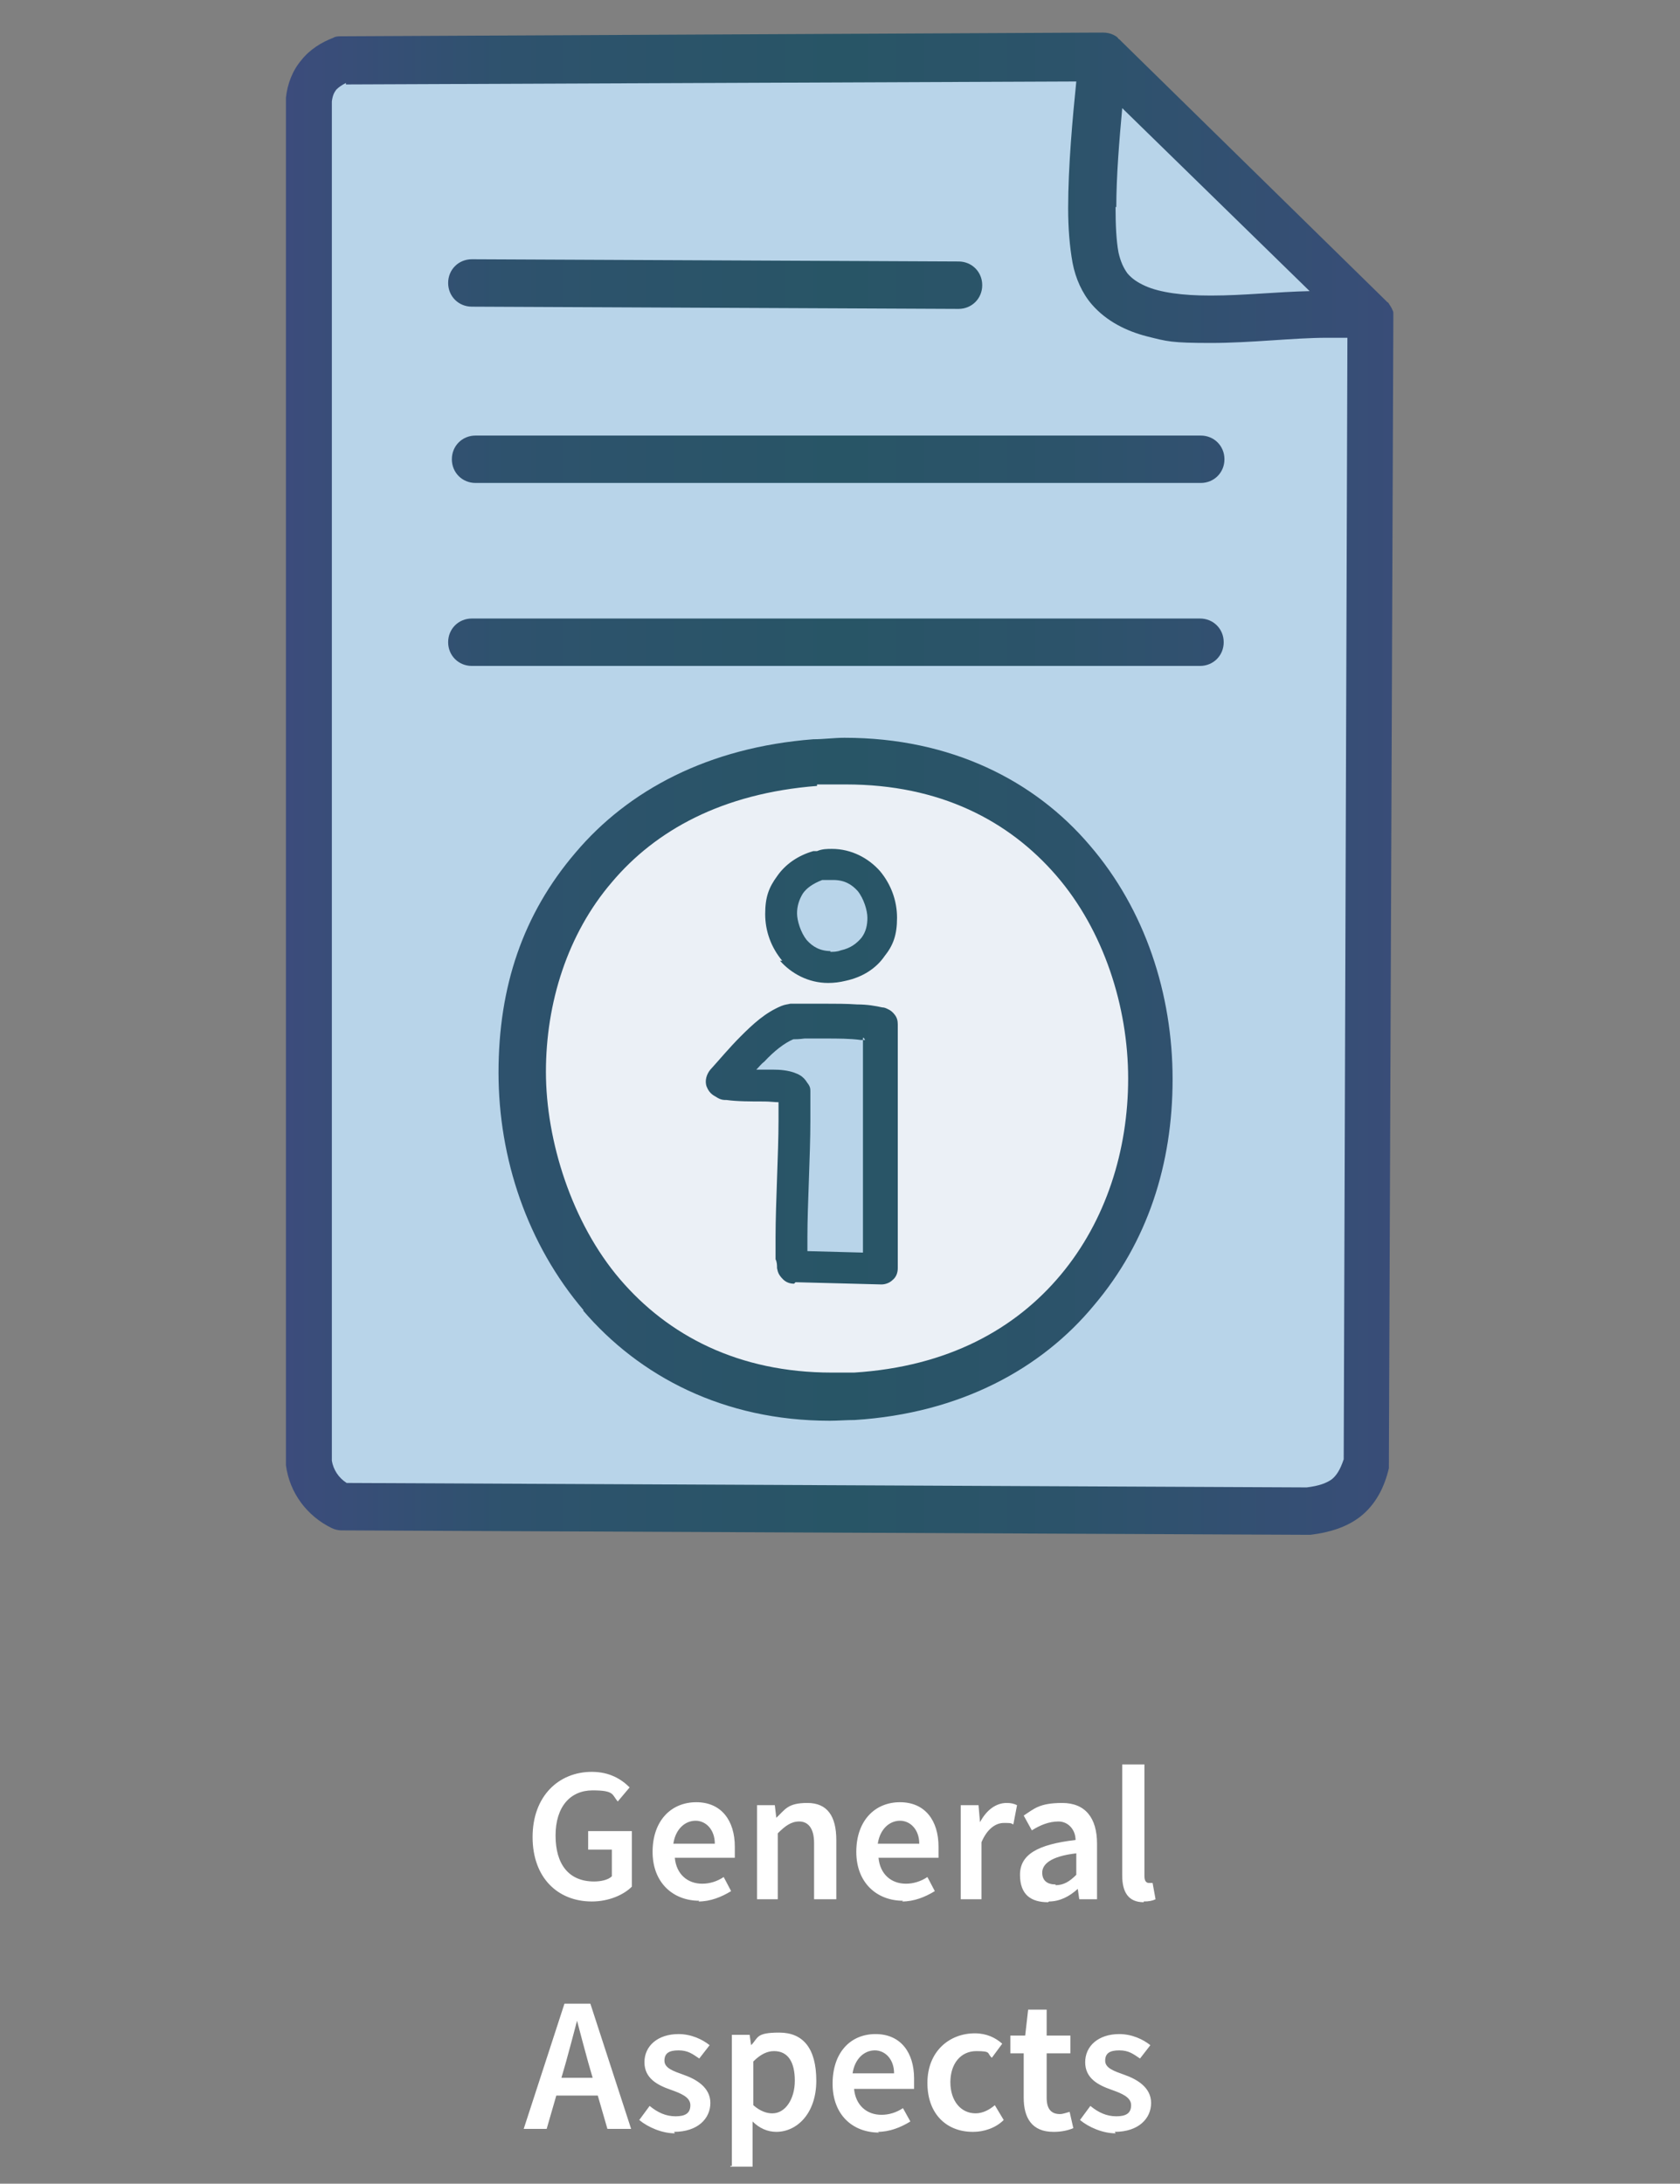
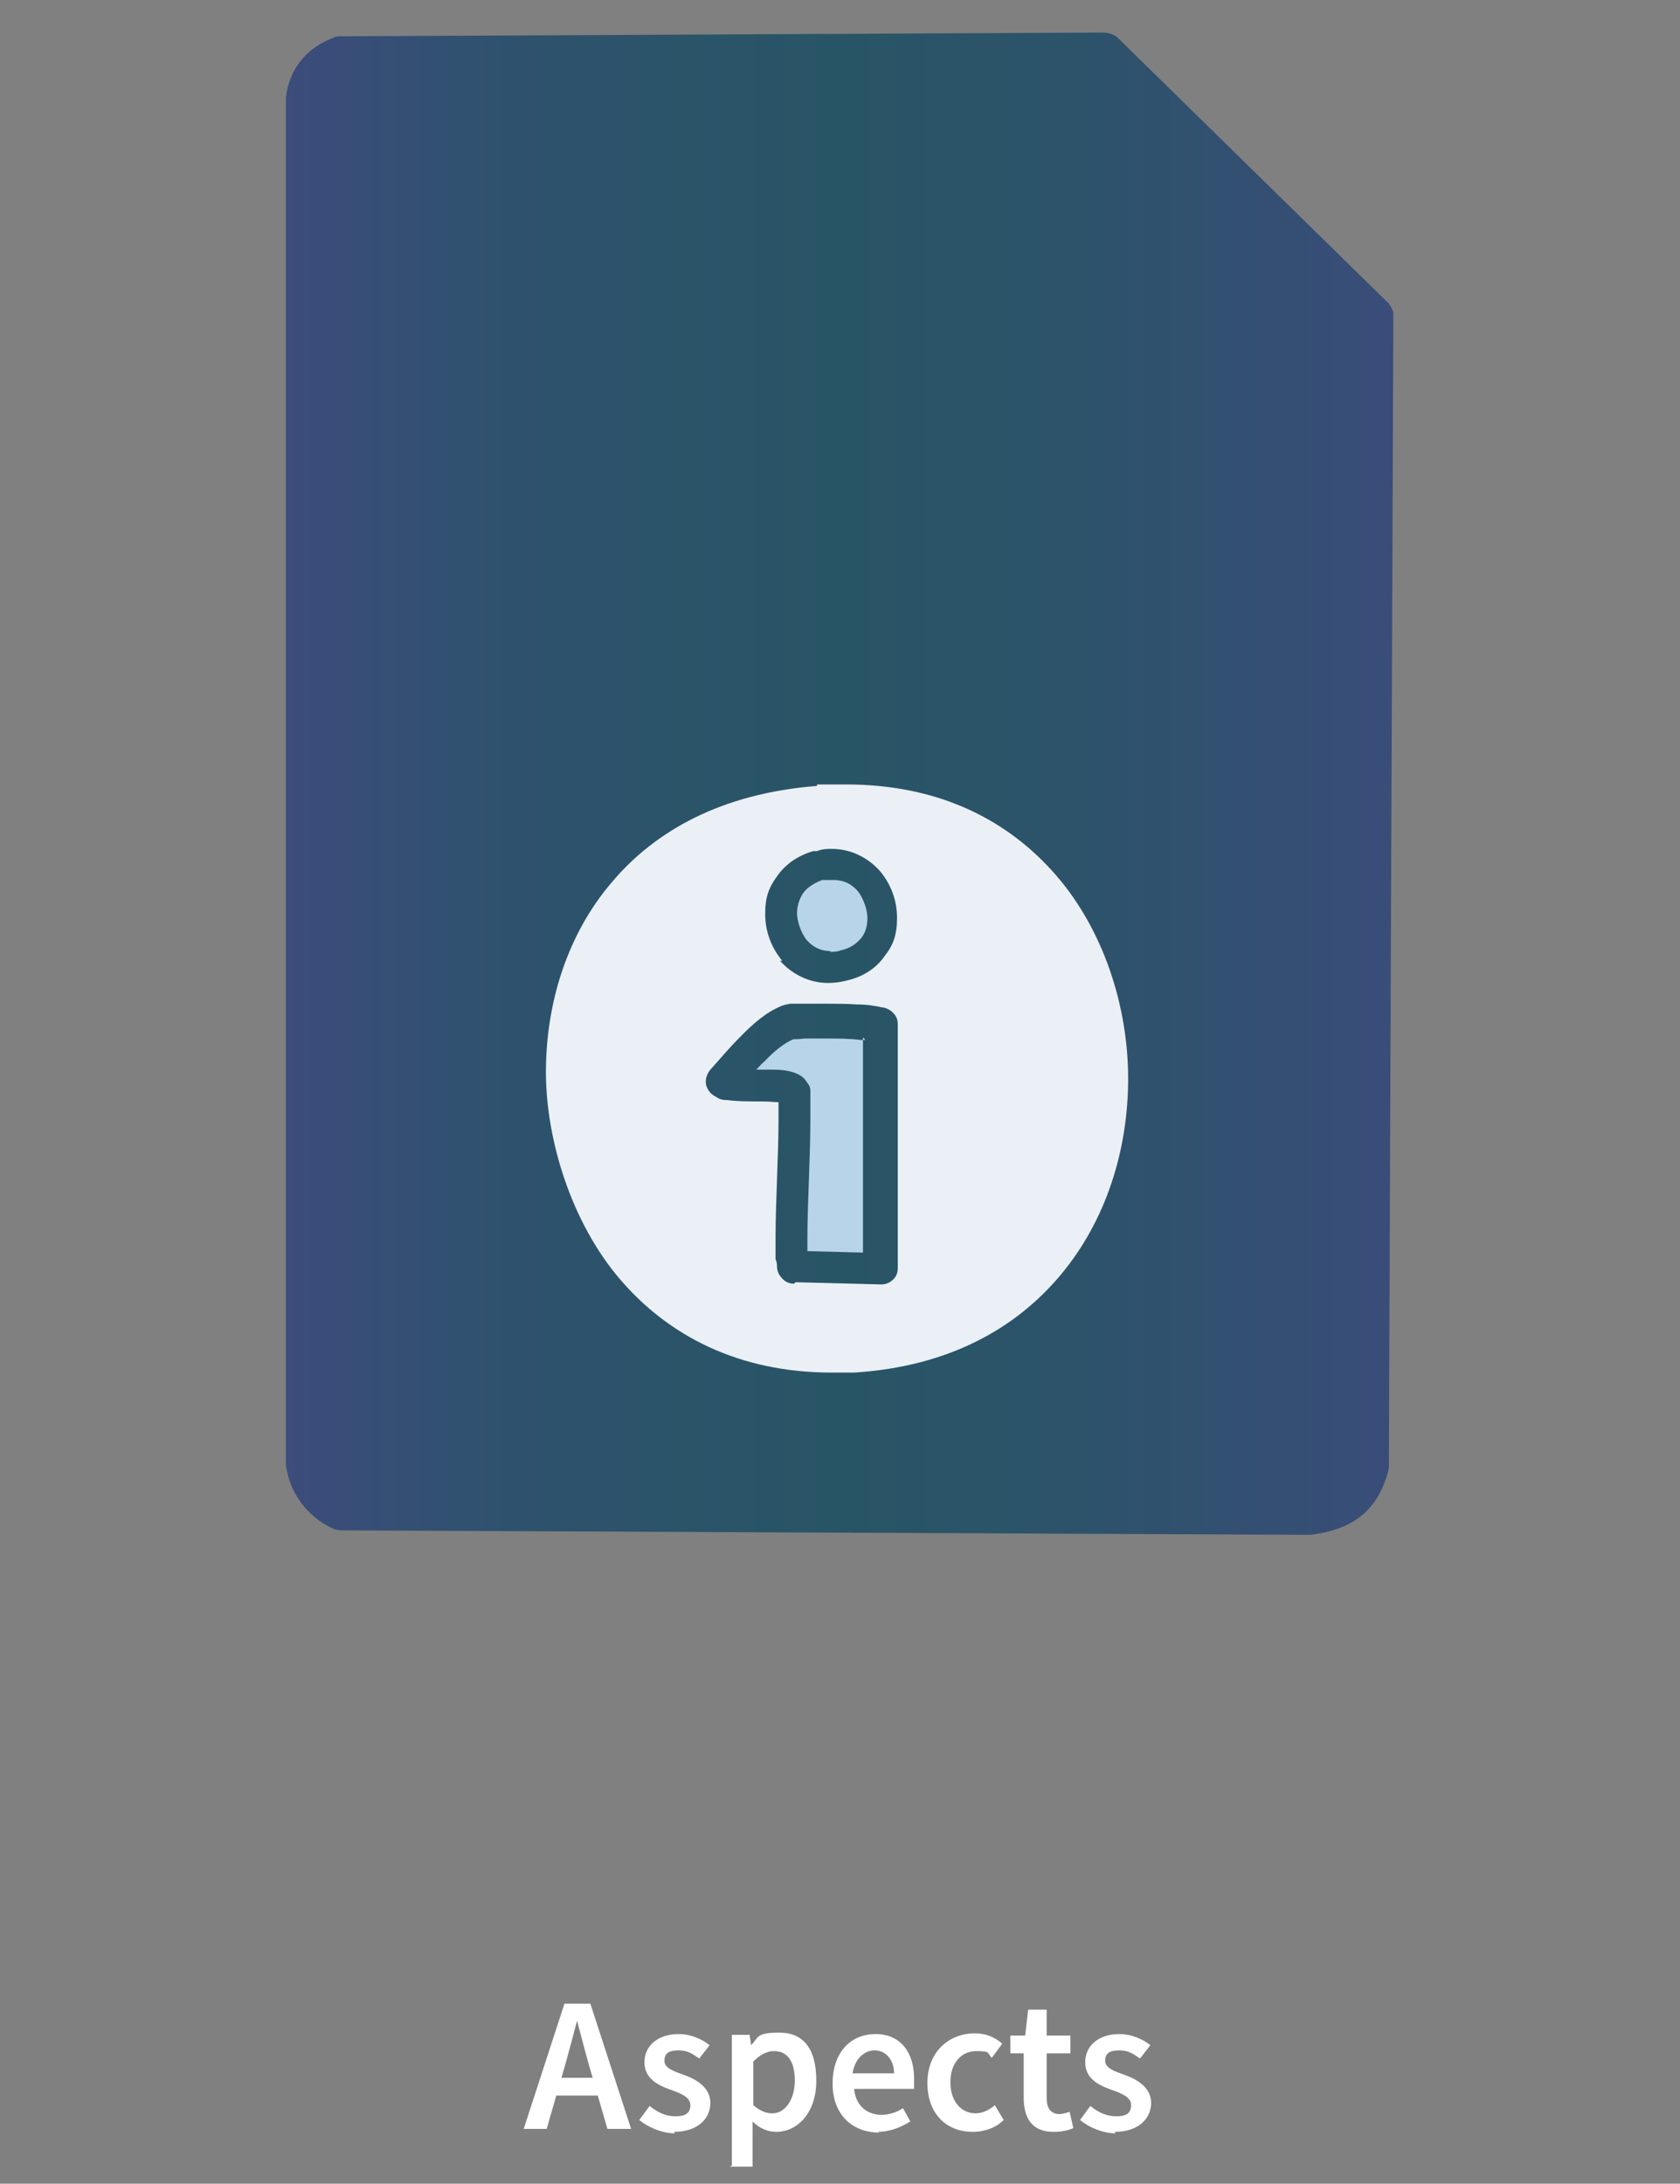
<svg xmlns="http://www.w3.org/2000/svg" id="Ebene_1" version="1.1" viewBox="0 0 226.8 294.8">
  <rect x="0" y="0" width="226.8" height="294.8" fill="#808080" stroke="none" />
  <defs>
    <style> .st0 { fill: #b8d4e9; } .st1 { fill: url(#Unbenannter_Verlauf); } .st2 { fill: #fff; } .st3 { fill: #ebf0f6; } </style>
    <linearGradient id="Unbenannter_Verlauf" data-name="Unbenannter Verlauf" x1="38.6" y1="190.1" x2="188.4" y2="190.1" gradientTransform="translate(0 295.9) scale(1 -1)" gradientUnits="userSpaceOnUse">
      <stop offset="0" stop-color="#3c4c7c" />
      <stop offset=".2" stop-color="#2e526d" />
      <stop offset=".5" stop-color="#285566" />
      <stop offset=".7" stop-color="#2c536a" />
      <stop offset="1" stop-color="#394d78" />
      <stop offset="1" stop-color="#3c4c7c" />
    </linearGradient>
  </defs>
  <g id="GeneralAspects">
    <path class="st2" d="M150.5,287.8c3.2,0,4.9-1.8,4.9-3.9s-1.9-3.2-3.6-3.8c-1.4-.5-2.6-.9-2.6-1.9s.6-1.4,1.9-1.4,1.9.5,2.8,1.1l1.4-1.8c-1-.8-2.5-1.5-4.2-1.5-2.8,0-4.6,1.6-4.6,3.8s1.8,3.1,3.5,3.7c1.4.5,2.7,1,2.7,2.1s-.7,1.5-2,1.5-2.4-.5-3.5-1.4l-1.4,1.9c1.2,1,3.1,1.8,4.8,1.8M142.3,287.8c1,0,1.9-.2,2.6-.5l-.5-2.2c-.4.1-.9.3-1.3.3-1.2,0-1.8-.7-1.8-2.2v-6h3.2v-2.4h-3.2v-3.5h-2.5l-.4,3.5h-2v2.4h1.8v6c0,2.7,1.1,4.6,4,4.6M131.4,287.8c1.4,0,3-.5,4.1-1.6l-1.2-2c-.7.6-1.6,1.1-2.6,1.1-2,0-3.4-1.7-3.4-4.2s1.4-4.2,3.5-4.2,1.4.3,2.1.9l1.4-1.9c-.9-.8-2.1-1.4-3.7-1.4-3.4,0-6.4,2.4-6.4,6.7s2.7,6.6,6.1,6.6M115.1,279.9c.3-2,1.6-3.1,3-3.1s2.6,1.2,2.6,3.1h-5.6ZM118.5,287.8c1.6,0,3.1-.6,4.4-1.4l-1-1.8c-.9.6-1.9.9-2.9.9-2,0-3.5-1.3-3.7-3.5h8.1c0-.3,0-.9,0-1.4,0-3.5-1.8-6-5.2-6s-5.8,2.5-5.8,6.7,2.7,6.6,6.3,6.6M104.2,285.3c-.7,0-1.6-.3-2.5-1.1v-5.9c1-1,1.9-1.4,2.8-1.4,1.9,0,2.8,1.5,2.8,4s-1.3,4.4-3,4.4M98.6,292.5h3v-6.1c.9.9,2,1.4,3.2,1.4,2.8,0,5.4-2.5,5.4-6.9s-1.8-6.5-5-6.5-2.8.7-3.8,1.7h0l-.2-1.4h-2.4v17.7h-.2ZM91,287.8c3.2,0,4.9-1.8,4.9-3.9s-1.9-3.2-3.6-3.8c-1.4-.5-2.6-.9-2.6-1.9s.6-1.4,1.9-1.4,1.9.5,2.8,1.1l1.4-1.8c-1-.8-2.5-1.5-4.2-1.5-2.8,0-4.6,1.6-4.6,3.8s1.8,3.1,3.5,3.7c1.4.5,2.7,1,2.7,2.1s-.7,1.5-2,1.5-2.4-.5-3.5-1.4l-1.4,1.9c1.2,1,3.1,1.8,4.8,1.8M73.9,282.9h8v-2.4h-8v2.4ZM70.7,287.4h3.1l2.6-9c.5-1.8,1-3.7,1.5-5.6h0c.5,1.9,1,3.8,1.5,5.6l2.6,9h3.2l-5.5-16.9h-3.5l-5.5,16.9h0Z" />
-     <path class="st2" d="M154.4,256.7c.7,0,1.2-.1,1.6-.3l-.4-2.2h-.5c-.3,0-.6-.2-.6-.9v-15.1h-3v15c0,2.2.8,3.6,2.9,3.6M142.5,254.4c-1.1,0-1.8-.5-1.8-1.6s1.1-2.2,4.6-2.6v2.9c-.9.9-1.7,1.4-2.8,1.4M141.6,256.7c1.5,0,2.8-.7,3.9-1.7h0l.2,1.4h2.4v-7.5c0-3.5-1.6-5.5-4.7-5.5s-3.8.8-5.2,1.7l1.1,2c1.1-.7,2.3-1.2,3.6-1.2s2.3,1.1,2.3,2.5c-5.2.6-7.5,2-7.5,4.7s1.5,3.7,3.8,3.7M129.5,256.4h3v-7.7c.8-1.9,2-2.6,3-2.6s.9,0,1.3.2l.5-2.6c-.4-.2-.8-.3-1.4-.3-1.4,0-2.7.9-3.6,2.6h0l-.2-2.3h-2.4v12.7h-.2ZM118.5,248.9c.3-2,1.6-3.1,3-3.1s2.6,1.2,2.6,3.1h-5.6ZM121.8,256.7c1.6,0,3.1-.6,4.4-1.4l-1-1.9c-.9.6-1.9.9-2.9.9-2,0-3.5-1.3-3.7-3.5h8.1c0-.3,0-.9,0-1.5,0-3.5-1.8-6-5.2-6s-5.9,2.5-5.9,6.7,2.8,6.6,6.3,6.6M102,256.4h3v-8.9c1-1,1.8-1.6,2.9-1.6s2,.8,2,2.9v7.6h3v-8c0-3.2-1.2-5-3.9-5s-3,.9-4.2,2h0l-.2-1.7h-2.4v12.7h-.2ZM90.9,248.9c.3-2,1.6-3.1,3-3.1s2.6,1.2,2.6,3.1h-5.6ZM94.3,256.7c1.6,0,3.1-.6,4.4-1.4l-1-1.9c-.9.6-1.9.9-2.9.9-2,0-3.5-1.3-3.7-3.5h8.1c0-.3,0-.9,0-1.5,0-3.5-1.8-6-5.2-6s-5.9,2.5-5.9,6.7,2.8,6.6,6.3,6.6M79.9,256.7c2.3,0,4.3-.9,5.4-2v-7.5h-5.9v2.5h3.2v3.6c-.5.5-1.5.7-2.4.7-3.4,0-5.2-2.3-5.2-6.2s2-6.1,5-6.1,2.6.6,3.4,1.5l1.6-1.9c-1.1-1.1-2.7-2.1-5.1-2.1-4.5,0-8,3.3-8,8.8s3.4,8.7,8,8.7" />
    <path class="st1" d="M148.8,4.4h-.6l-102.1.5c-.4,0-.8,0-1.1.2-1.6.6-3.2,1.6-4.3,3-1.2,1.4-1.9,3.2-2.1,5.1v184.6c.5,3.8,2.9,6.9,6.2,8.5.4.2.9.3,1.3.3l130.5.6h.3c2.5-.3,4.9-1,6.8-2.5,2-1.6,3.2-3.9,3.8-6.5v-.7l.6-154.4v-.8c0,0,0-.3-.1-.4h0c-.1-.3-.3-.6-.5-.9h0s-.1-.2-.2-.2l-.3-.3L151.4,5.6l-.3-.3s-.1,0-.2-.2h0c-.2-.2-.4-.3-.6-.4h0c-.4-.2-.9-.3-1.4-.3h0" />
-     <path class="st0" d="M150.6,27.9c0,2.5.1,4.6.4,6.2.3,1.3.7,2.1,1.2,2.8.6.7,1.3,1.2,2.4,1.7,2,.9,5.1,1.3,8.7,1.3h.3c4.2,0,8.8-.5,13.2-.6l-25.3-24.7c-.4,4.4-.8,9.2-.8,13.4M78.8,176.9c-7.6-8.9-11.5-20.5-11.5-32.1s3.3-21.4,10.4-29.7c7.1-8.4,17.9-14.2,32.1-15.3,1.4,0,2.8-.2,4.2-.2h0c14.4,0,25.7,5.8,33.1,14.5,7.5,8.7,11.2,20.1,11.2,31.6s-3.4,22-10.6,30.5c-7.1,8.6-18.1,14.6-32.3,15.5-1.1,0-2.3.1-3.4.1h0c-14.3,0-25.7-6-33.3-14.9M60.5,86.7c0-1.8,1.4-3.2,3.2-3.2h98.3c1.8,0,3.2,1.4,3.2,3.2s-1.4,3.2-3.2,3.2H63.7c-1.8,0-3.2-1.4-3.2-3.2M61,62c0-1.8,1.4-3.2,3.2-3.2h97.9c1.8,0,3.2,1.4,3.2,3.2s-1.4,3.2-3.2,3.2h-97.9c-1.8,0-3.2-1.4-3.2-3.2M63.7,41.4c-1.8,0-3.2-1.4-3.2-3.2s1.4-3.2,3.2-3.2h0l65.7.3c1.8,0,3.2,1.4,3.2,3.2s-1.4,3.2-3.2,3.2h0s-65.7-.3-65.7-.3ZM46.7,11.2c-.6.3-1,.6-1.3.9-.3.4-.5.8-.6,1.6v183.5c.2,1.2.9,2.3,2,3l129.6.6c1.7-.2,2.7-.6,3.4-1.1.6-.5,1.1-1.2,1.6-2.7l.5-151.4c-.8,0-1.7,0-2.6,0h-.2c-4.4,0-10.2.7-15.6.7s-5.9-.2-8.7-.9c-2.7-.7-5.4-2-7.4-4.3-1.3-1.5-2.2-3.5-2.6-5.6-.4-2.2-.6-4.7-.6-7.4,0-5.6.6-12.2,1.1-17.1l-98.6.4h0Z" />
    <path class="st0" d="M116.5,140.1v29l-7.5-.2v-1.9c0-4.3.4-11.1.4-15.7v-2.8q0-.8,0-1.1c0-.4,0-.7-.4-1.2-.6-1-1.3-1.2-1.8-1.4-.9-.3-1.8-.4-2.9-.4h-2.2c.4-.4.7-.8,1.1-1.1,1.3-1.4,2.7-2.5,3.9-3,.2,0,.8,0,1.5-.1h2.8c1.7,0,3.4,0,4.8.2h.6l-.2-.3ZM106.4,138.8l-.3-.8.3.8h0ZM112.1,128.5c.4,0,.9,0,1.4-.2,1.4-.3,2.2-1,2.8-1.7.6-.8.8-1.7.8-2.7s-.5-2.6-1.3-3.6c-.8-.9-1.8-1.5-3.3-1.5s-.7,0-1.1,0h-.4c-1.3.5-2.1,1.1-2.6,1.8-.5.8-.8,1.7-.8,2.7s.5,2.6,1.3,3.6c.8.9,1.8,1.5,3.3,1.5h-.1Z" />
    <path class="st3" d="M107.2,173.3c-.6,0-1.1-.2-1.5-.6-.7-.7-.7-1.1-.8-1.5,0-.4,0-.8-.2-1.2,0-.8,0-1.8,0-3,0-4.5.4-11.4.4-15.7v-2.5c-.5,0-1.2-.1-1.9-.1-1.8,0-3.7,0-5.1-.2-.4,0-.8,0-1.4-.4-.3-.2-.9-.4-1.3-1.4-.3-.8,0-1.7.5-2.3,1.1-1.2,2.5-2.9,4.1-4.5s3.3-3.2,5.5-4.1c.5-.2.8-.2,1.2-.3h4.7c1.3,0,3,0,4.3.1,1.4,0,2.5.2,3.4.4.3,0,.5.1.9.3.2.1.5.3.8.7s.4.8.4,1.3v32.5c0,0,0,.4,0,.4,0,.6-.2,1.2-.7,1.6-.4.4-1,.6-1.5.6h0l-11.6-.3-.2.2ZM105.6,129.7c-1.5-1.8-2.3-4-2.3-6.3s.5-3.6,1.6-5.1c1.1-1.6,2.8-2.8,4.9-3.4h.5c.7-.3,1.4-.3,2-.3h0c2.7,0,5,1.3,6.5,3,1.5,1.8,2.3,4,2.3,6.3s-.5,3.7-1.7,5.2c-1.1,1.6-2.9,2.8-5.2,3.3-.8.2-1.6.3-2.4.3h0c-2.7,0-5-1.3-6.5-3M110.3,106.1c-12.8,1-21.8,6-27.7,13-6,7-8.9,16.3-8.9,25.6s3.5,20.4,10,28,16,12.6,28.6,12.6h3c12.7-.8,21.8-5.9,27.9-13.2,6.1-7.3,9.1-16.8,9.1-26.5s-3.3-20-9.7-27.4-15.7-12.3-28.4-12.3-2.5,0-3.7,0l-.2-3.2.2,3.2h-.2Z" />
  </g>
</svg>